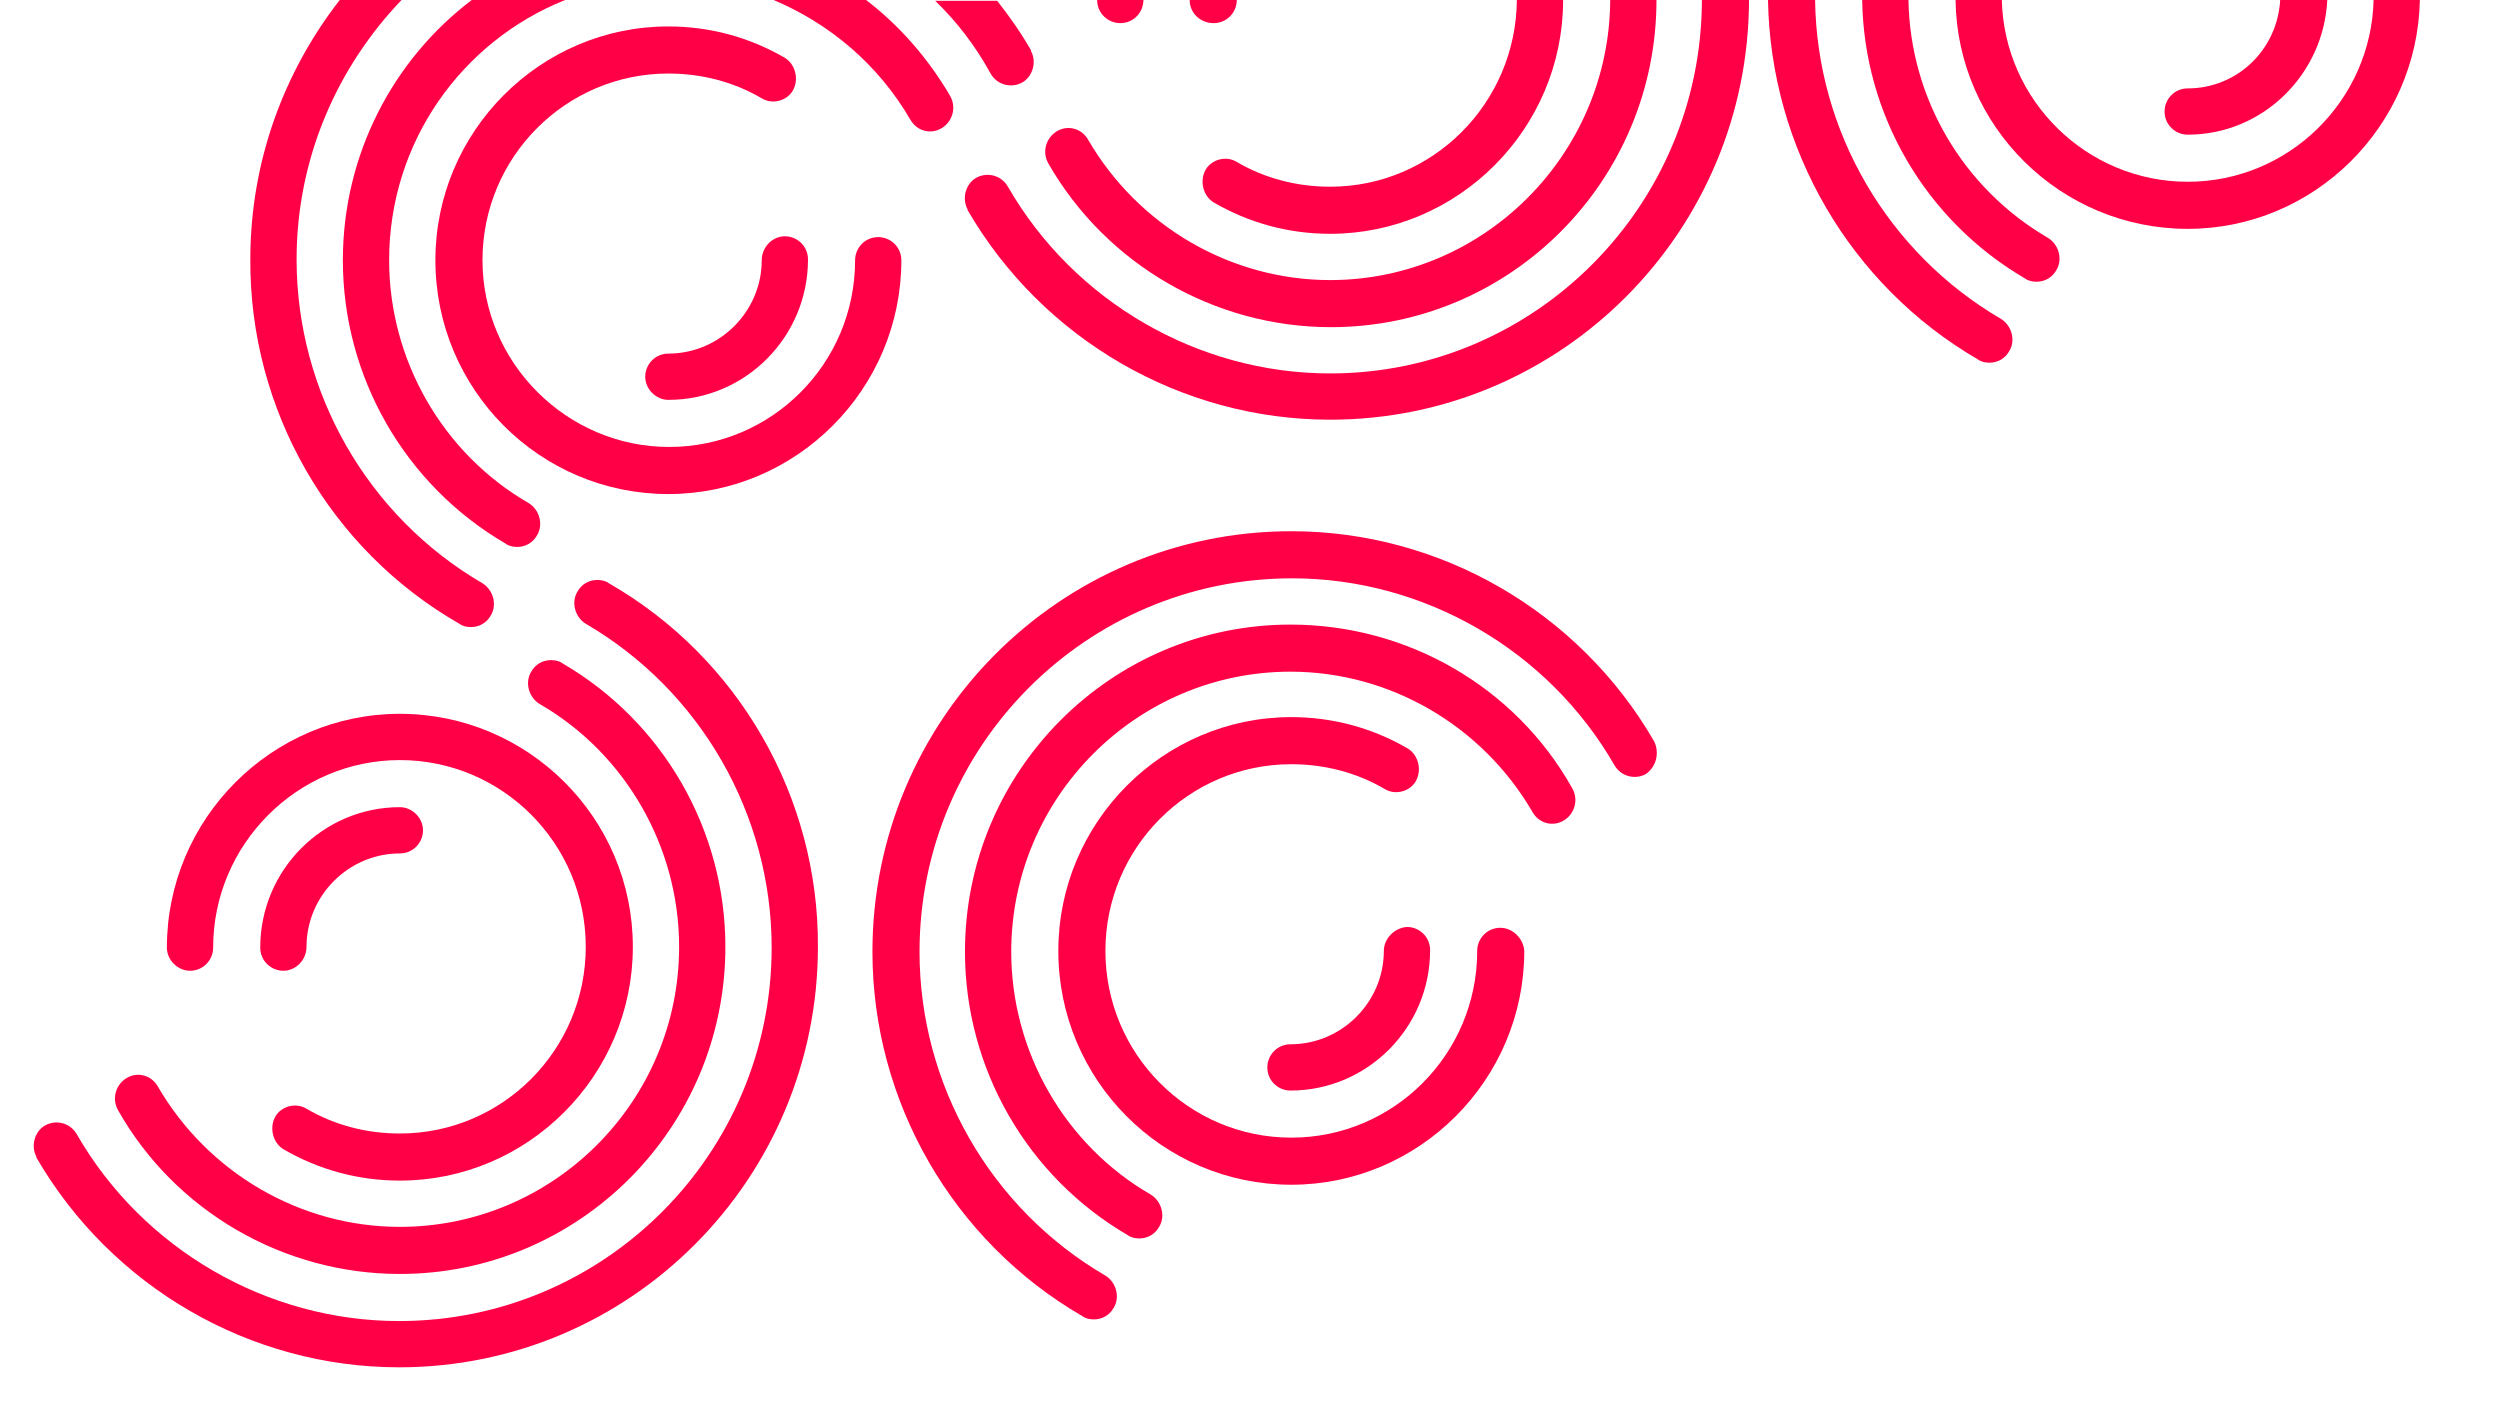
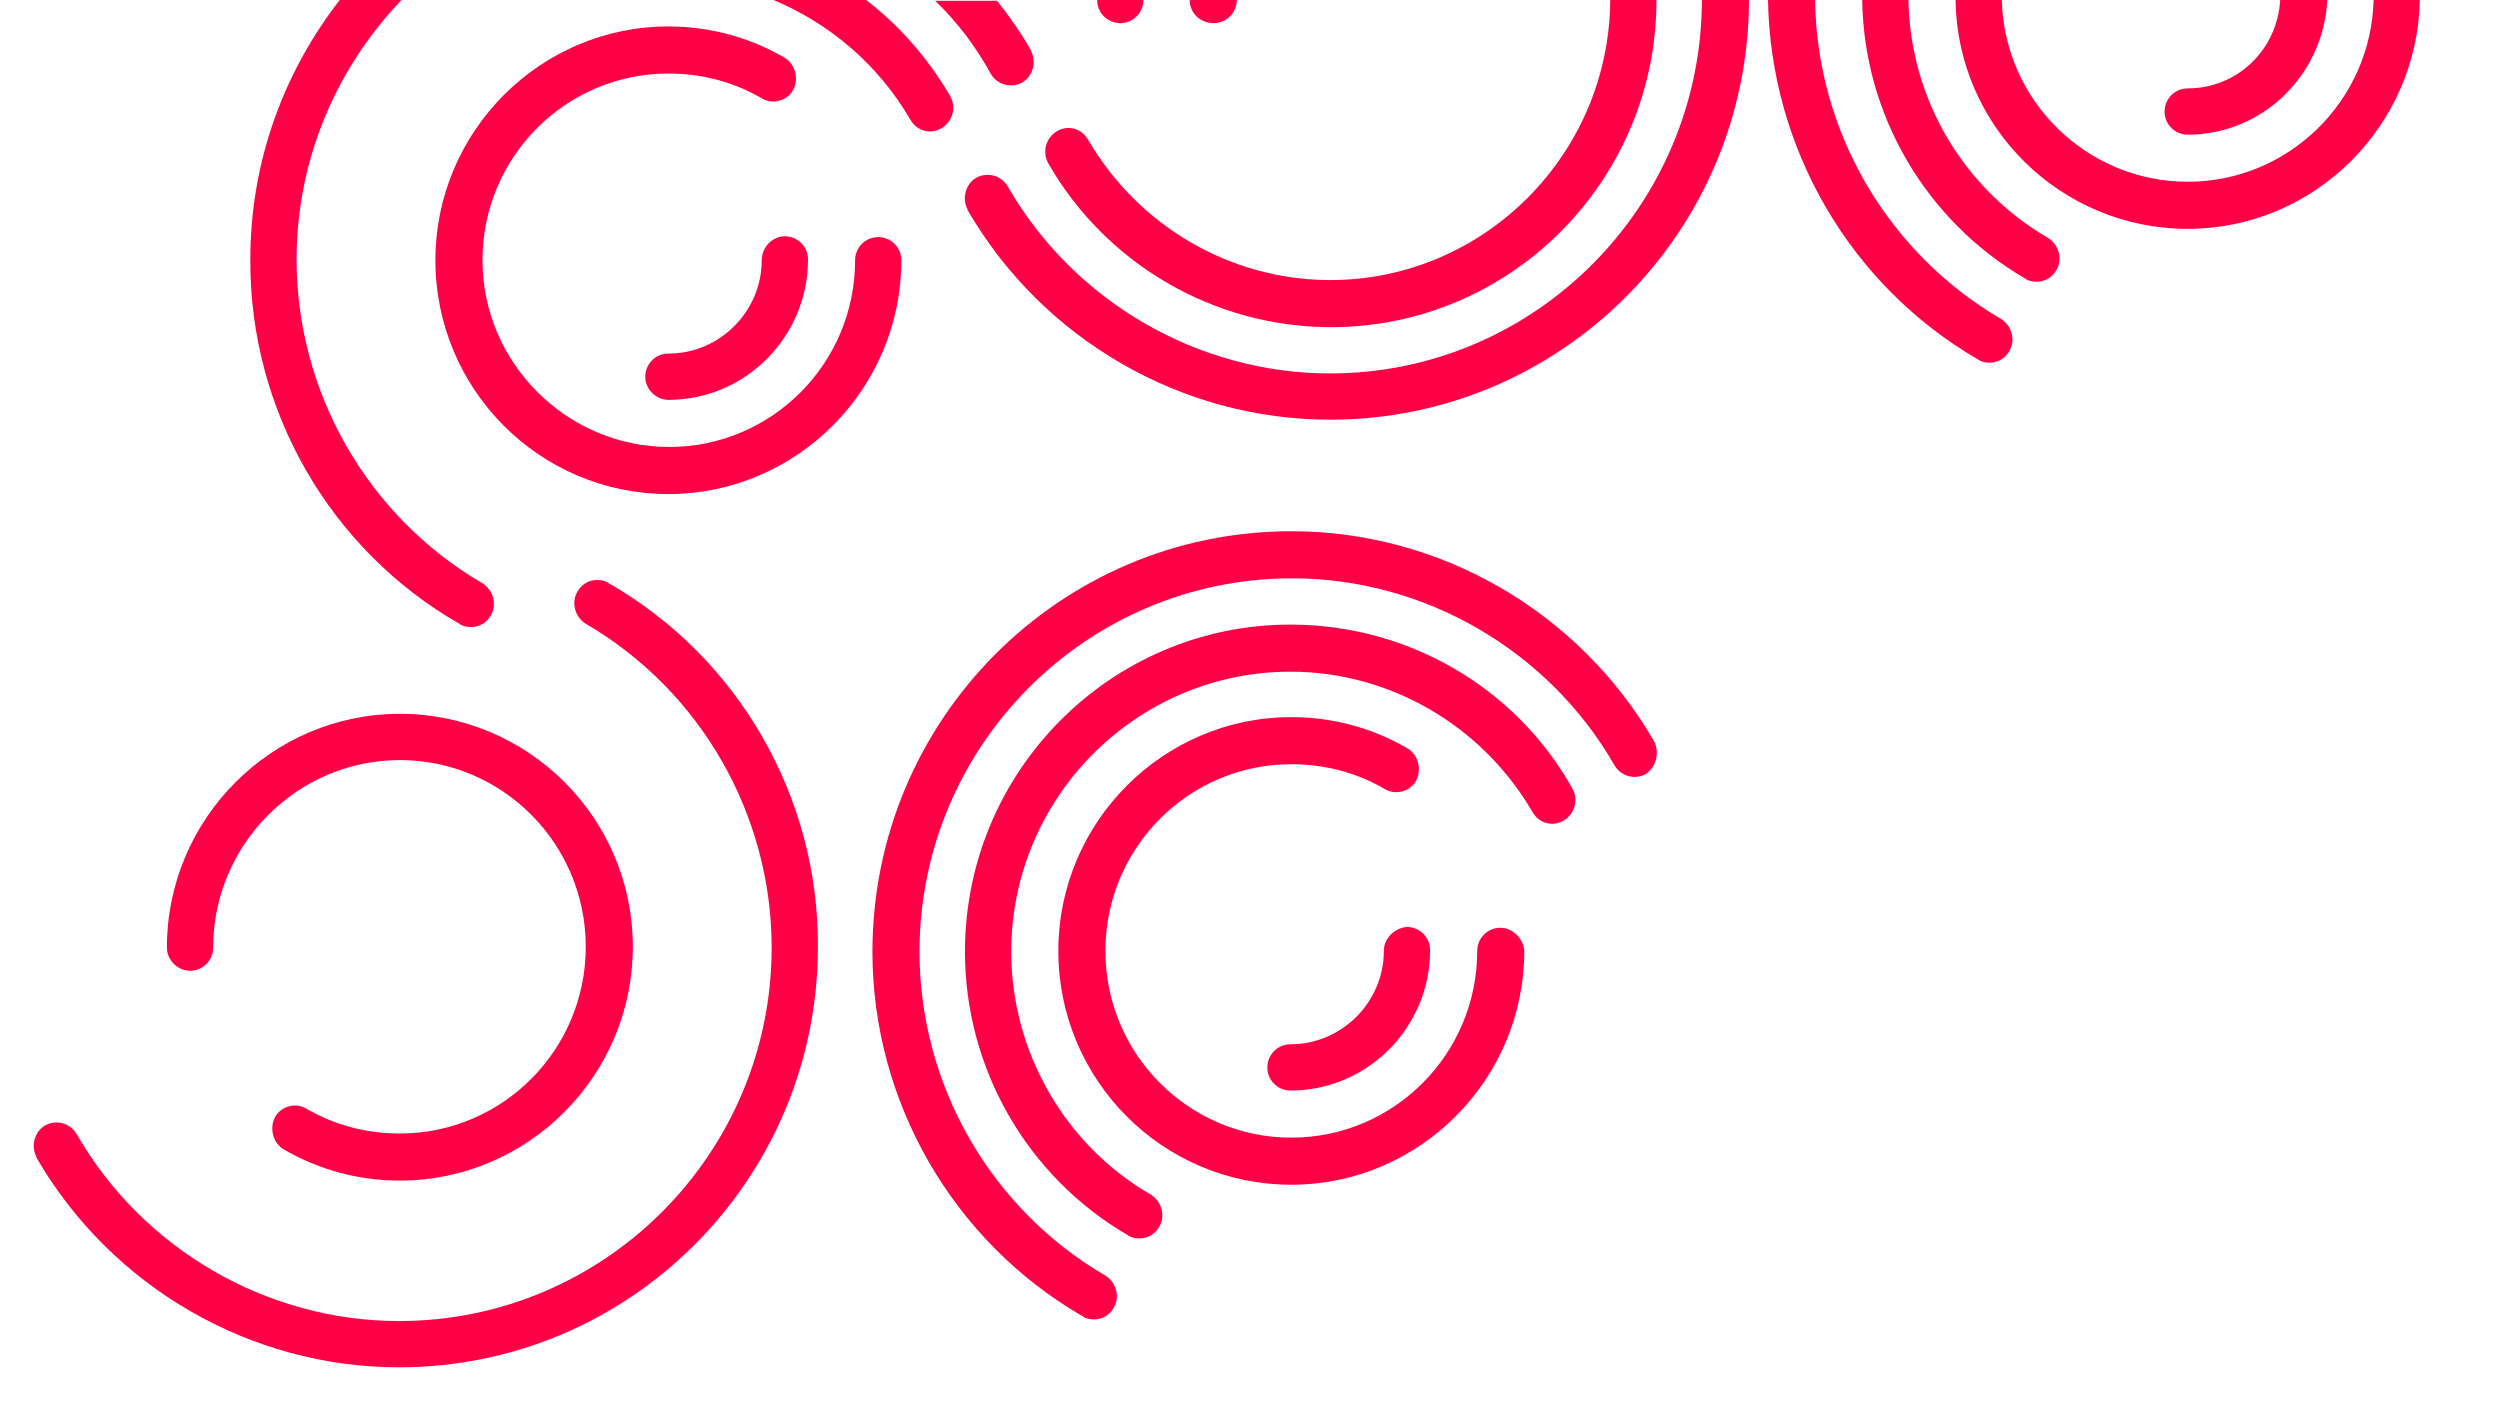
<svg xmlns="http://www.w3.org/2000/svg" version="1.1" id="Layer_1" x="0px" y="0px" viewBox="0 0 302.6 172.5" style="enable-background:new 0 0 302.6 172.5;" xml:space="preserve">
  <style type="text/css">
	.st0{fill:none;}
	.st1{fill:#FF0046;}
</style>
  <g>
    <g id="Clip-5_00000096768254049923296320000009586040991360564147_">
	</g>
    <g>
      <g id="Clip-5_00000038383391635351689060000004535114238860838037_">
		</g>
      <g id="Clip-5_00000181794051038980085870000002346916089578548371_">
		</g>
      <g id="Clip-5_00000179626236849626353850000015383977088700394926_">
		</g>
    </g>
    <g>
      <g id="Clip-5_00000120541796209636143230000011026602137287966905_">
		</g>
      <g id="Clip-5_00000084527892727609457520000002519271425741541784_">
		</g>
    </g>
    <g>
      <g id="Clip-5_00000032631844123862888270000008981501497587960476_">
		</g>
      <g id="Clip-5_00000008121665916234565250000015636981327255977144_">
		</g>
      <g id="Clip-5_00000042699510690463783830000002279242160585451711_">
		</g>
    </g>
  </g>
  <g>
-     <path class="st0" d="M264.8,22c12.2,0,22.2-9.8,22.5-22h-5.6c-0.3,9.1-7.8,16.4-16.9,16.4c-1.5,0-2.8-1.3-2.8-2.8   c0-1.6,1.3-2.8,2.8-2.8c6,0,10.9-4.8,11.2-10.7h-33.8C242.6,12.2,252.5,22,264.8,22z" />
    <path class="st1" d="M264.8,10.7c-1.6,0-2.8,1.3-2.8,2.8c0,1.6,1.3,2.8,2.8,2.8c9.1,0,16.5-7.3,16.9-16.4H276   C275.7,6,270.8,10.7,264.8,10.7z" />
    <path class="st1" d="M239.4,43.5c0.4,0.3,0.9,0.4,1.4,0.4c1,0,1.9-0.5,2.4-1.4c0.8-1.3,0.3-3.1-1-3.9c-13.7-8-22.3-22.7-22.5-38.6   h-5.7C214.3,17.9,223.9,34.5,239.4,43.5z" />
    <path class="st1" d="M264.8,27.7c15.3,0,27.8-12.4,28.1-27.7h-5.6C287,12.2,277,22,264.8,22c-12.2,0-22.2-9.8-22.5-22h-5.6   C236.9,15.3,249.4,27.7,264.8,27.7z" />
    <path class="st1" d="M245.1,33.7c0.4,0.3,0.9,0.4,1.4,0.4c1,0,1.9-0.5,2.4-1.4c0.8-1.3,0.3-3.1-1-3.9c-10.3-6-16.7-16.9-16.9-28.8   h-5.6C225.6,13.9,233.1,26.7,245.1,33.7z" />
    <path class="st1" d="M23,117.5c1.6,0,2.8-1.3,2.8-2.8C25.8,102.2,36,92,48.4,92c12.4,0,22.5,10.1,22.5,22.6   c0,12.5-10.1,22.6-22.5,22.6c-4,0-7.9-1-11.3-3c-1.3-0.8-3.1-0.3-3.8,1s-0.3,3.1,1,3.9c4.3,2.5,9.1,3.8,14.1,3.8   c15.5,0,28.2-12.7,28.2-28.3S63.9,86.4,48.4,86.4c-15.5,0-28.2,12.7-28.2,28.3C20.2,116.2,21.5,117.5,23,117.5z" />
    <path class="st1" d="M73.7,70.6c-0.4-0.3-0.9-0.4-1.4-0.4c-1,0-1.9,0.5-2.4,1.4c-0.8,1.3-0.3,3.1,1,3.9   c13.9,8.1,22.5,23.1,22.5,39.2c0,24.9-20.2,45.2-45.1,45.2c-16,0-31-8.7-39-22.6c0,0,0,0,0,0c-0.8-1.4-2.5-1.8-3.8-1.1   s-1.8,2.5-1.1,3.8c0,0,0,0,0,0.1c9.1,15.7,25.9,25.4,43.9,25.4c28,0,50.7-22.8,50.7-50.9C99.1,96.5,89.4,79.6,73.7,70.6z" />
-     <path class="st1" d="M37.1,114.6c0-6.2,5.1-11.3,11.3-11.3c1.6,0,2.8-1.3,2.8-2.8s-1.3-2.8-2.8-2.8c-9.3,0-16.9,7.6-16.9,17   c0,1.6,1.3,2.8,2.8,2.8S37.1,116.2,37.1,114.6z" />
-     <path class="st1" d="M48.4,154.2c21.7,0,39.4-17.7,39.4-39.6c0-14.1-7.5-27.2-19.7-34.3c-0.4-0.3-0.9-0.4-1.4-0.4   c-1,0-1.9,0.5-2.4,1.4c-0.8,1.3-0.3,3.1,1,3.9c10.4,6,16.9,17.3,16.9,29.4c0,18.7-15.2,33.9-33.8,33.9c-12,0-23.2-6.5-29.3-17   c-0.8-1.4-2.5-1.8-3.8-1c-1.3,0.8-1.8,2.5-1,3.9C21.2,146.6,34.3,154.2,48.4,154.2z" />
    <path class="st1" d="M167.5,115.1c0,6.2-5.1,11.3-11.3,11.3c-1.6,0-2.8,1.3-2.8,2.8c0,1.6,1.3,2.8,2.8,2.8c9.3,0,16.9-7.6,16.9-17   c0-1.6-1.3-2.8-2.8-2.8C168.8,112.3,167.5,113.6,167.5,115.1z" />
    <path class="st1" d="M200.2,89.7c-9.1-15.7-25.9-25.4-43.9-25.4c-28,0-50.7,22.8-50.7,50.9c0,18.1,9.7,35,25.4,44.1   c0.4,0.3,0.9,0.4,1.4,0.4c1,0,1.9-0.5,2.4-1.4c0.8-1.3,0.3-3.1-1-3.9c-13.9-8.1-22.5-23.1-22.5-39.2c0-24.9,20.2-45.2,45.1-45.2   c16,0,31,8.7,39,22.6c0,0,0,0,0,0c0.8,1.4,2.5,1.8,3.8,1.1C200.5,92.8,200.9,91.1,200.2,89.7C200.2,89.7,200.2,89.7,200.2,89.7z" />
    <path class="st1" d="M181.6,112.3c-1.6,0-2.8,1.3-2.8,2.8c0,12.5-10.1,22.6-22.5,22.6c-12.4,0-22.5-10.1-22.5-22.6   c0-12.5,10.1-22.6,22.5-22.6c4,0,7.9,1,11.3,3c1.3,0.8,3.1,0.3,3.8-1s0.3-3.1-1-3.9c-4.3-2.5-9.1-3.8-14.1-3.8   c-15.5,0-28.2,12.7-28.2,28.3s12.6,28.3,28.2,28.3c15.5,0,28.2-12.7,28.2-28.3C184.4,113.6,183.1,112.3,181.6,112.3z" />
    <path class="st1" d="M156.2,75.6c-21.7,0-39.4,17.7-39.4,39.6c0,14.1,7.5,27.2,19.7,34.3c0.4,0.3,0.9,0.4,1.4,0.4   c1,0,1.9-0.5,2.4-1.4c0.8-1.3,0.3-3.1-1-3.9c-10.4-6-16.9-17.3-16.9-29.4c0-18.7,15.2-33.9,33.8-33.9c12,0,23.2,6.5,29.3,17   c0.8,1.4,2.5,1.8,3.8,1c1.3-0.8,1.8-2.5,1-3.9C183.4,83.1,170.3,75.6,156.2,75.6z" />
    <path class="st1" d="M55.6,75.5c0.4,0.3,0.9,0.4,1.4,0.4c1,0,1.9-0.5,2.4-1.4c0.8-1.3,0.3-3.1-1-3.9c-13.9-8.1-22.5-23.1-22.5-39.2   c0-12.2,4.9-23.3,12.8-31.5h-7.5c-6.8,8.7-10.9,19.6-10.9,31.5C30.2,49.6,39.9,66.5,55.6,75.5z" />
    <path class="st1" d="M92.2,31.5c0,6.2-5.1,11.3-11.3,11.3c-1.6,0-2.8,1.3-2.8,2.8s1.3,2.8,2.8,2.8c9.3,0,16.9-7.6,16.9-17   c0-1.6-1.3-2.8-2.8-2.8S92.2,29.9,92.2,31.5z" />
-     <path class="st1" d="M41.5,31.5c0,14.1,7.5,27.2,19.7,34.3c0.4,0.3,0.9,0.4,1.4,0.4c1,0,1.9-0.5,2.4-1.4c0.8-1.3,0.3-3.1-1-3.9   c-10.4-6-16.9-17.3-16.9-29.4C47.1,17.2,55.9,5,68.4,0H57.1C47.6,7.2,41.5,18.7,41.5,31.5z" />
    <path class="st1" d="M110.2,14.5c0.8,1.4,2.5,1.8,3.8,1s1.8-2.5,1-3.9c-2.7-4.6-6.2-8.6-10.3-11.7H93.4   C100.4,2.8,106.3,7.8,110.2,14.5z" />
    <path class="st1" d="M119.9,8.9c0.8,1.4,2.5,1.8,3.8,1.1s1.8-2.5,1.1-3.8c0,0,0,0,0-0.1c-1.2-2.1-2.6-4.1-4.1-6h-7.5   C115.8,2.6,118.1,5.6,119.9,8.9C119.9,8.9,119.9,8.9,119.9,8.9z" />
    <path class="st1" d="M106.3,28.7c-1.6,0-2.8,1.3-2.8,2.8c0,12.5-10.1,22.6-22.5,22.6S58.4,43.9,58.4,31.5   C58.4,19,68.5,8.9,80.9,8.9c4,0,7.9,1,11.3,3c1.3,0.8,3.1,0.3,3.8-1s0.3-3.1-1-3.9c-4.3-2.5-9.1-3.8-14.1-3.8   c-15.5,0-28.2,12.7-28.2,28.3s12.6,28.3,28.2,28.3c15.5,0,28.2-12.7,28.2-28.3C109.1,29.9,107.8,28.7,106.3,28.7z" />
    <path class="st1" d="M135.6,2.8c1.6,0,2.8-1.3,2.8-2.8h-5.6C132.8,1.6,134.1,2.8,135.6,2.8z" />
    <path class="st1" d="M146.9,2.8c1.6,0,2.8-1.3,2.8-2.8H144C144,1.6,145.3,2.8,146.9,2.8z" />
-     <path class="st1" d="M161,22.6c-4,0-7.9-1-11.3-3c-1.3-0.8-3.1-0.3-3.8,1s-0.3,3.1,1,3.9c4.3,2.5,9.1,3.8,14.1,3.8   c15.5,0,28.2-12.7,28.2-28.3h-5.6C183.5,12.5,173.4,22.6,161,22.6z" />
    <path class="st1" d="M161,33.9c-12,0-23.2-6.5-29.3-17c-0.8-1.4-2.5-1.8-3.8-1c-1.3,0.8-1.8,2.5-1,3.9c7,12.2,20.1,19.8,34.2,19.8   c21.7,0,39.4-17.7,39.4-39.6h-5.6C194.8,18.7,179.6,33.9,161,33.9z" />
    <path class="st1" d="M161,45.2c-16,0-31-8.7-39-22.6c0,0,0,0,0,0c-0.8-1.4-2.5-1.8-3.8-1.1s-1.8,2.5-1.1,3.8c0,0,0,0,0,0.1   c9.1,15.7,25.9,25.4,43.9,25.4c28,0,50.7-22.8,50.7-50.9H206C206,24.9,185.8,45.2,161,45.2z" />
  </g>
</svg>